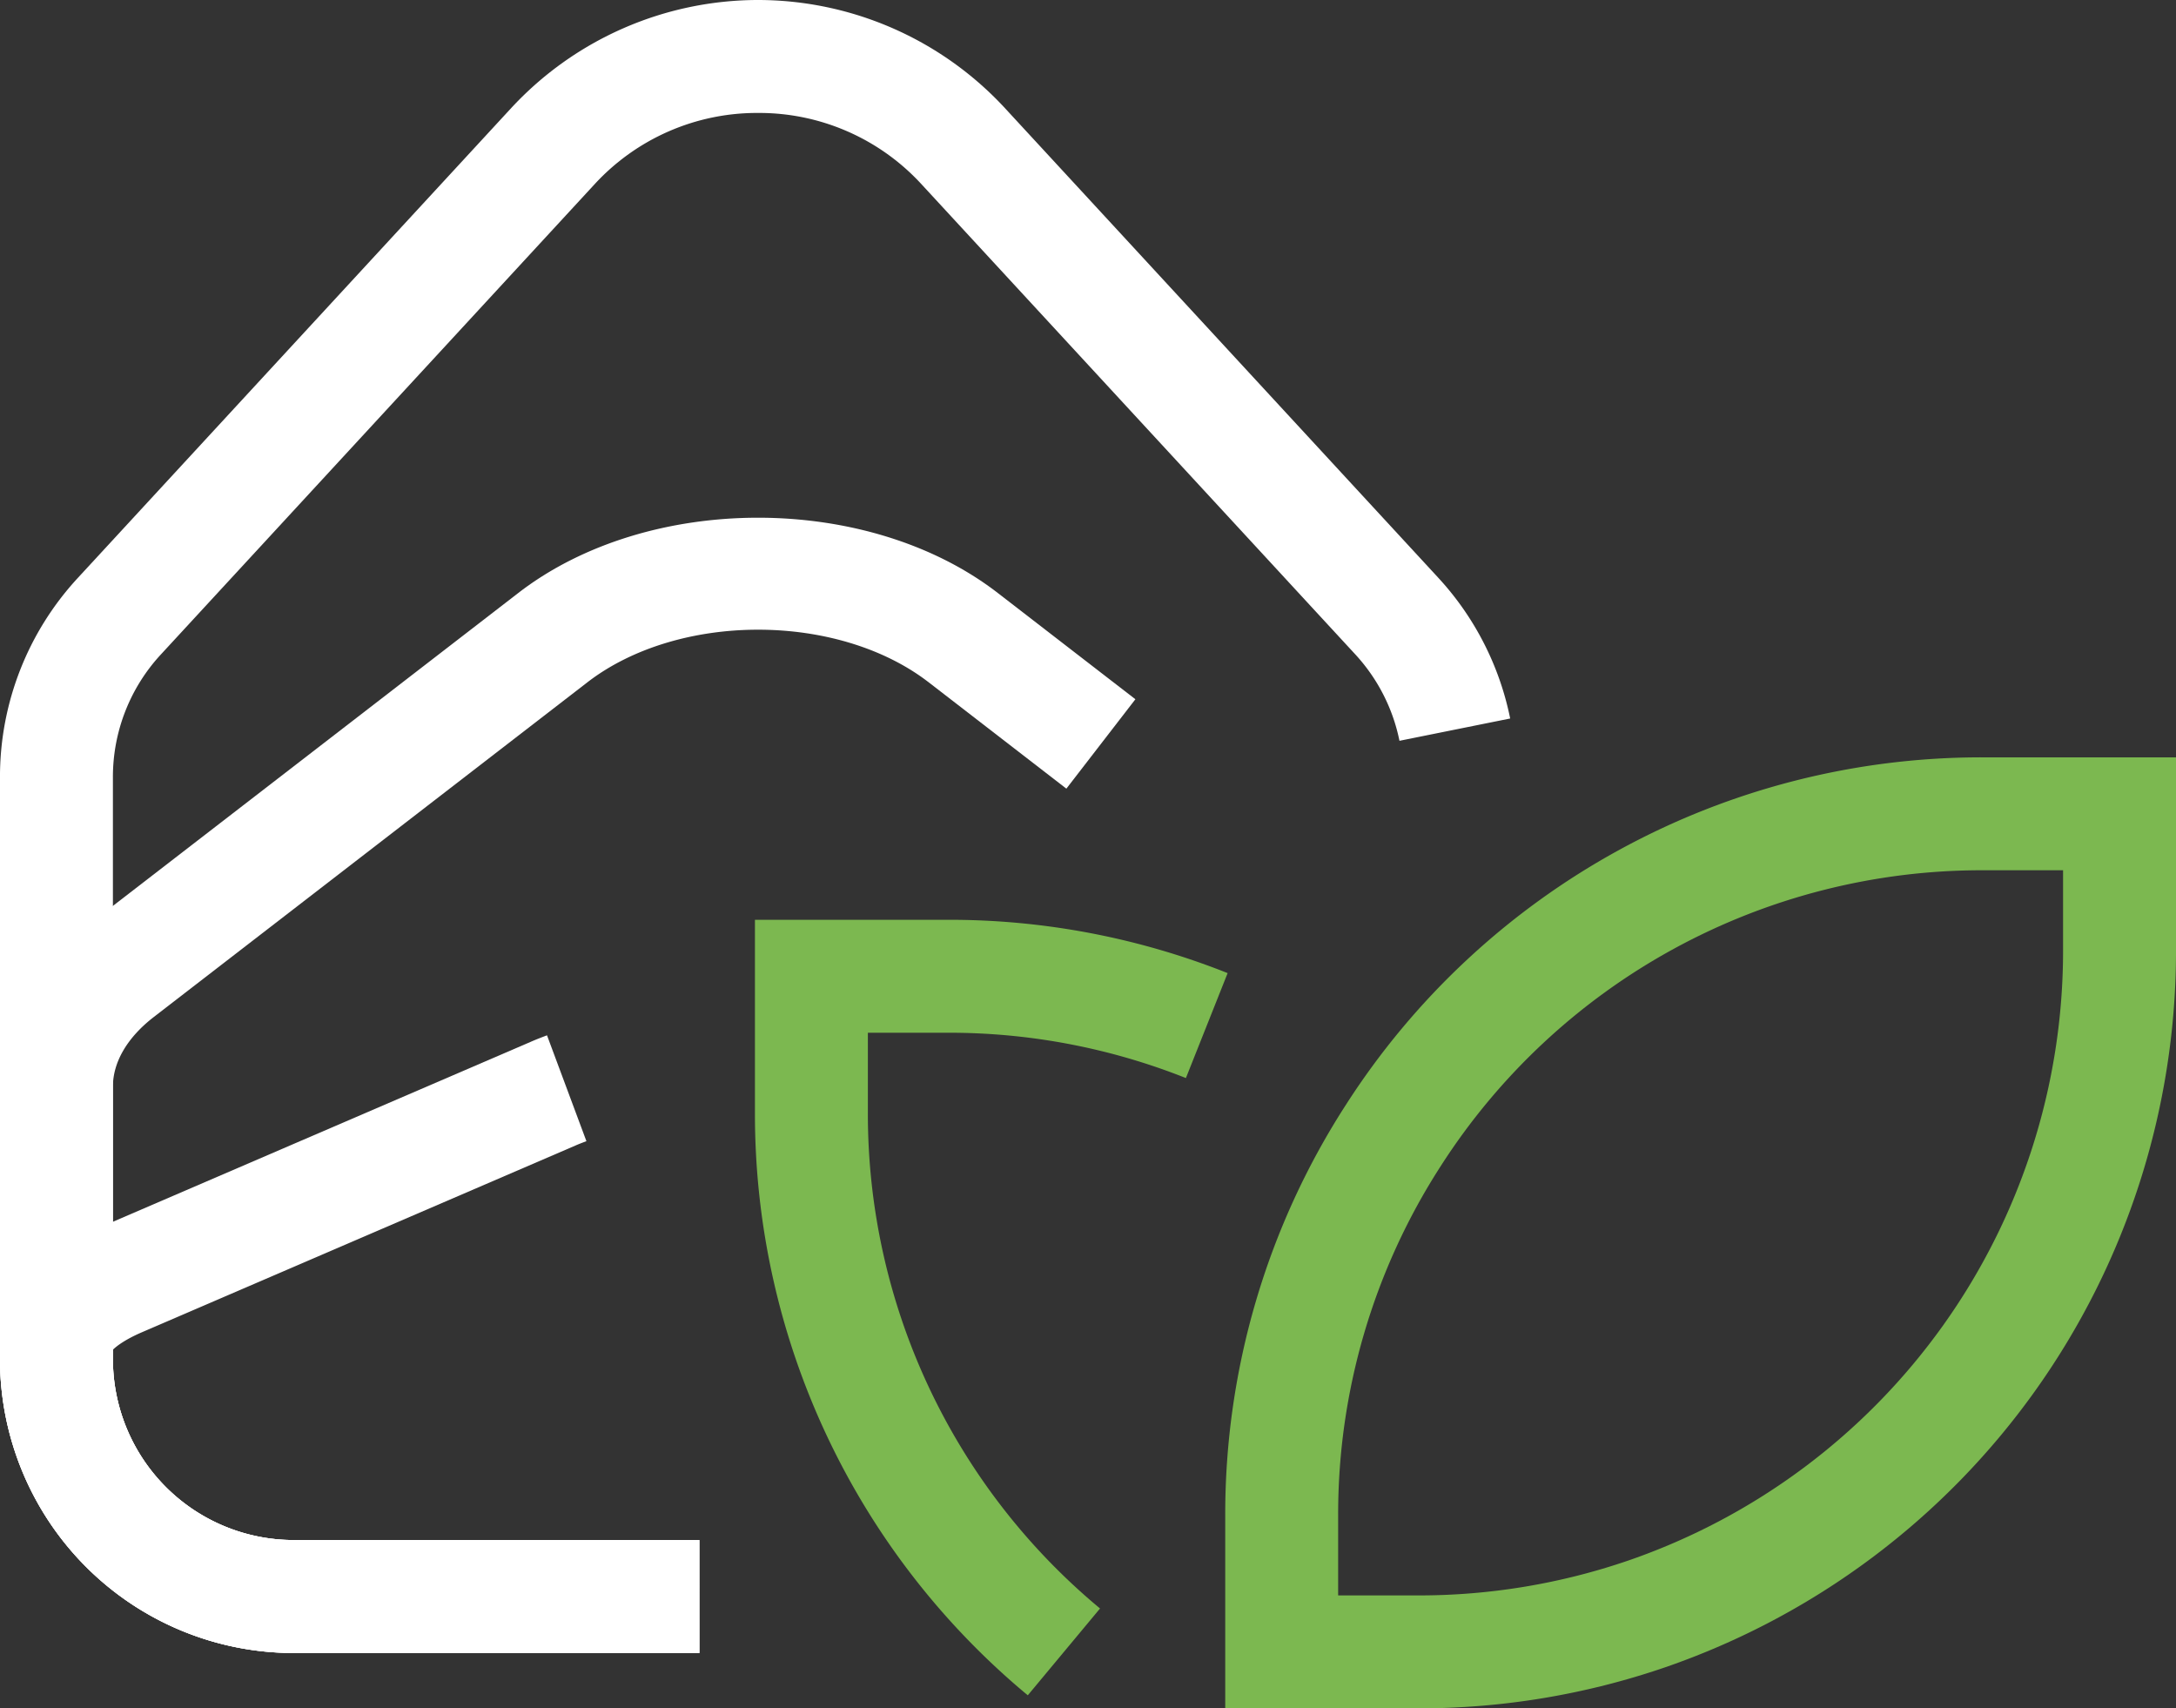
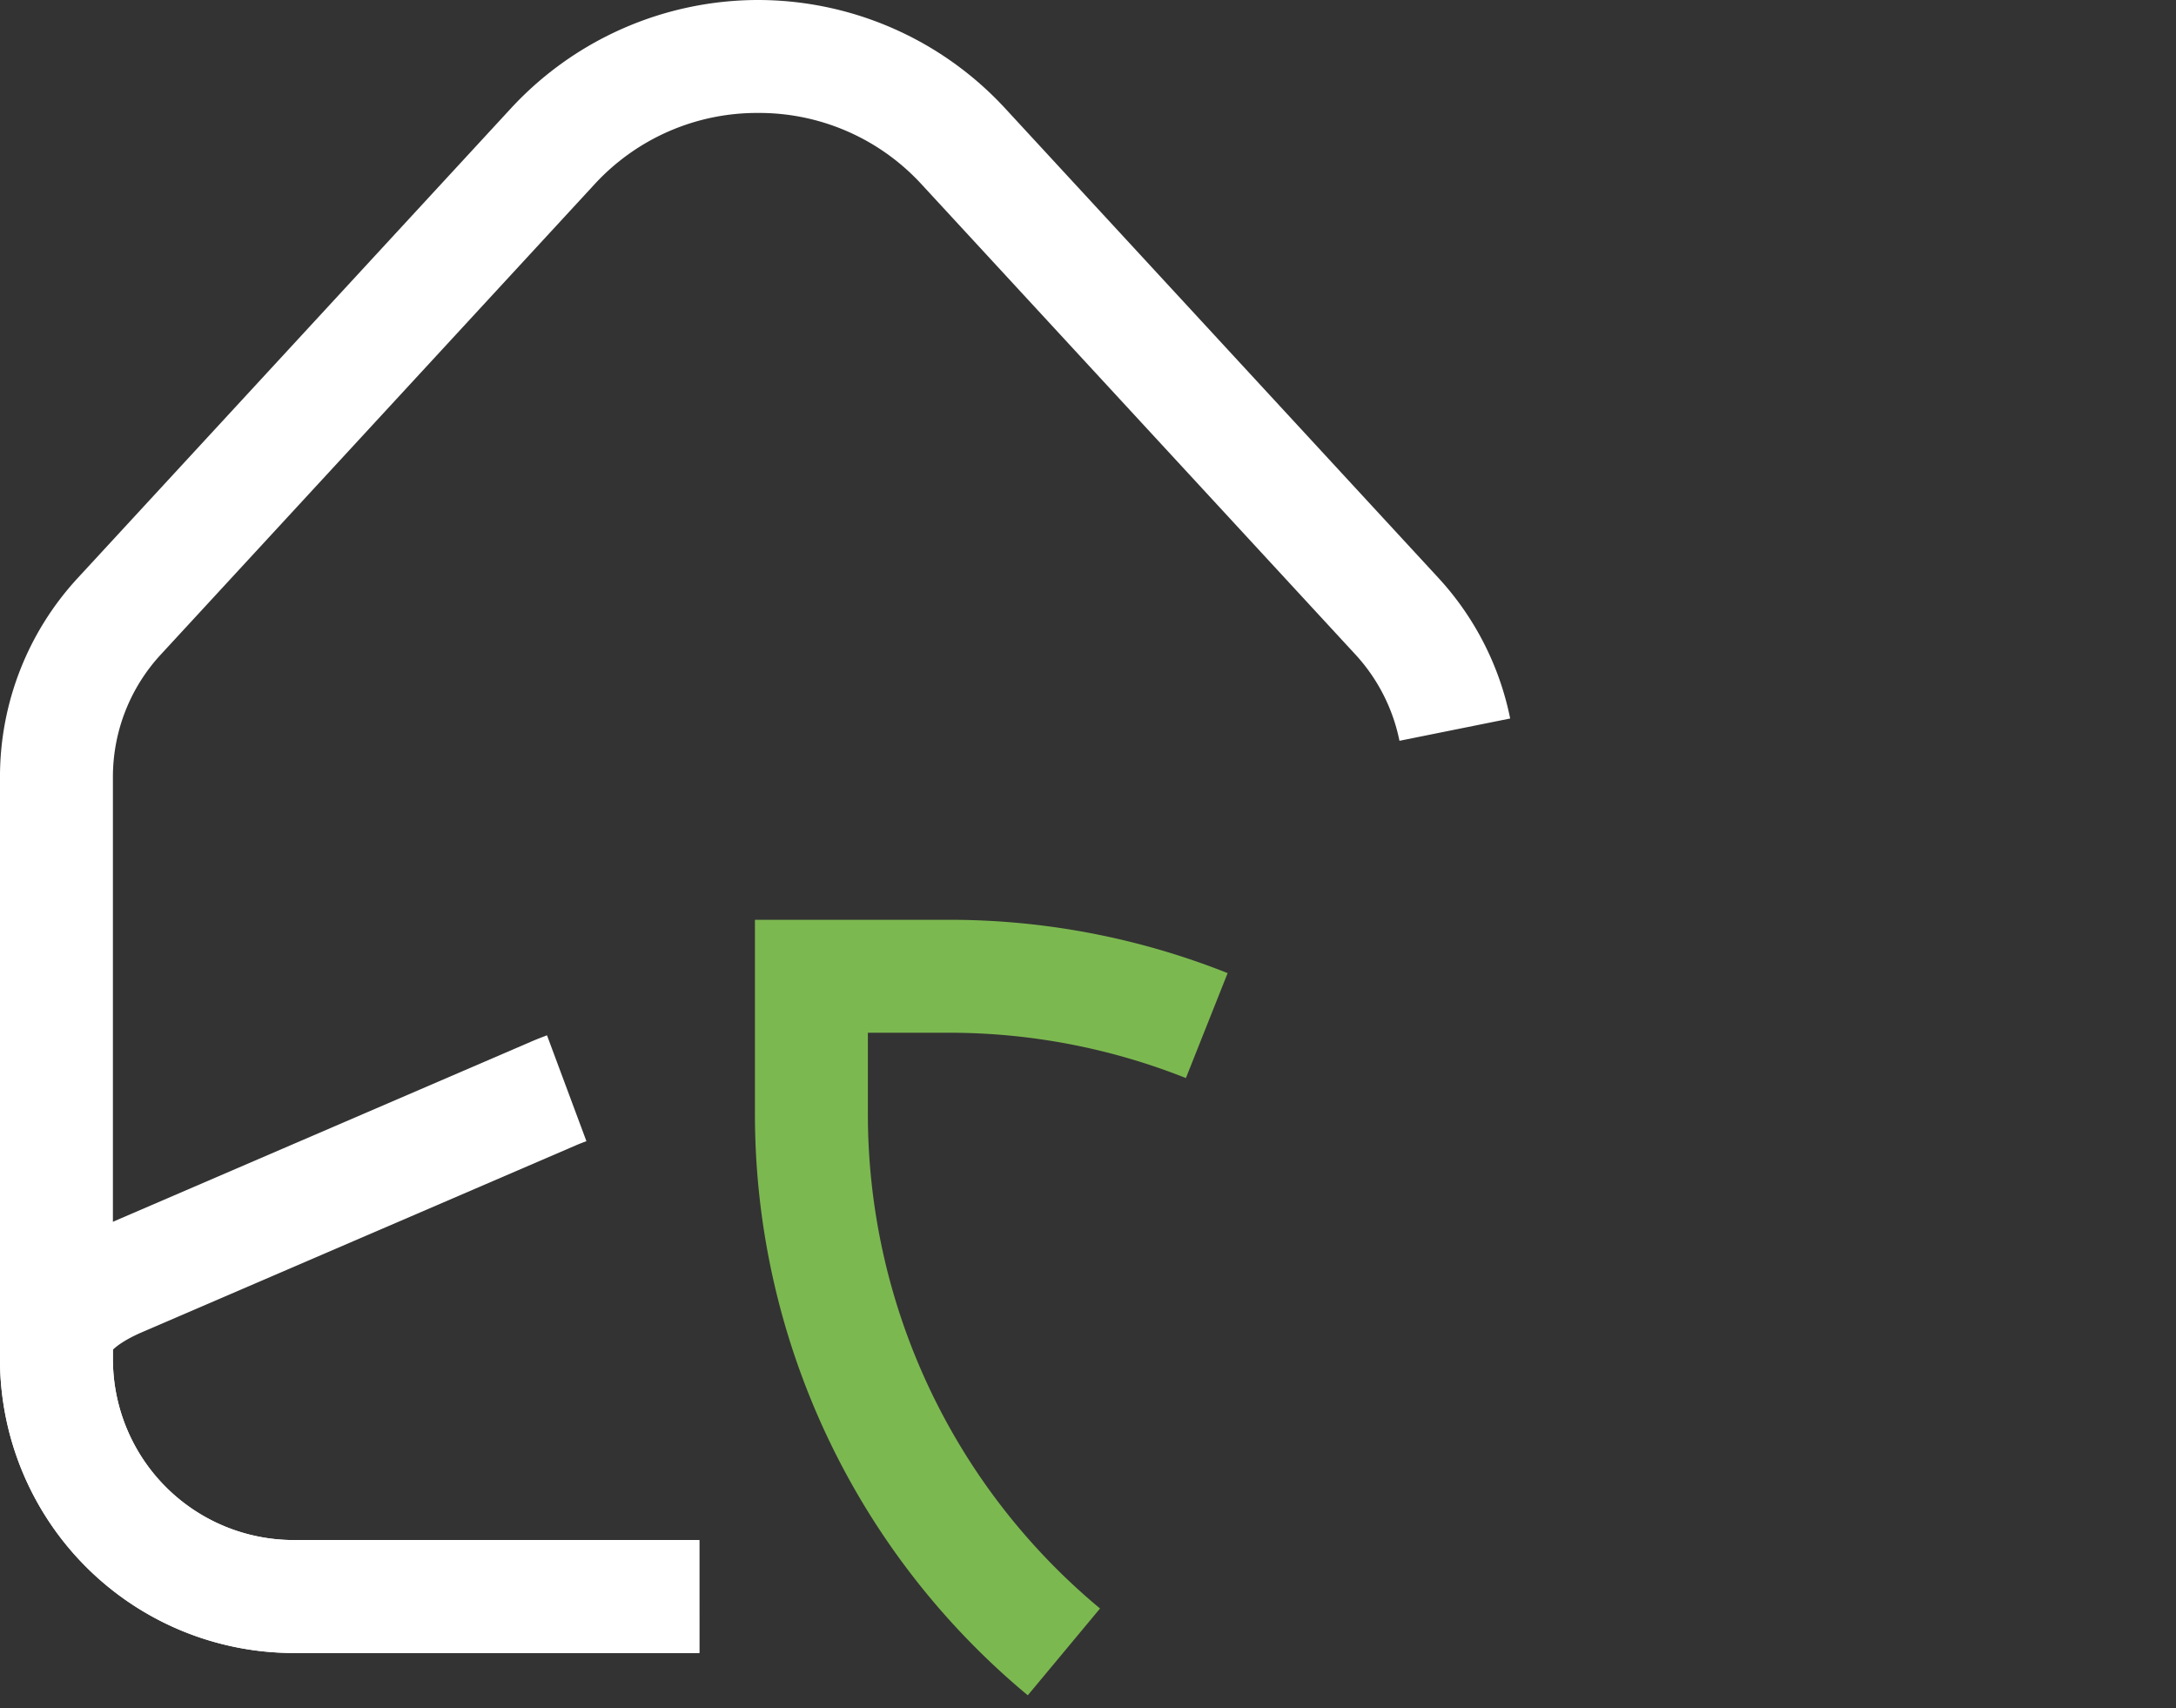
<svg xmlns="http://www.w3.org/2000/svg" width="621.538" height="487.888" viewBox="0 0 621.538 487.888">
  <rect x="0" y="0" width="621.538" height="487.888" fill="#333333" stroke="none" />
  <g transform="translate(3901.695 3066.991)">
    <path d="M-3701.944-2594.911H-3817.8a83.963,83.963,0,0,1-83.9-83.841V-2845.09a83.666,83.666,0,0,1,22.258-56.878l123.786-134.188a96.225,96.225,0,0,1,70.491-30.835h.019a96.156,96.156,0,0,1,70.449,30.832l123.84,134.189a83.7,83.7,0,0,1,20.518,40.173l-31.623,6.368a51.417,51.417,0,0,0-12.612-24.676l-123.826-134.176a62.953,62.953,0,0,0-46.752-20.454h-.014a63.011,63.011,0,0,0-46.788,20.459l-123.781,134.181a51.491,51.491,0,0,0-13.709,35v166.338a51.669,51.669,0,0,0,51.638,51.584h115.857Z" transform="translate(0 0)" fill="#fff" />
-     <path d="M-3701.944-2687.76H-3817.8a83.963,83.963,0,0,1-83.9-83.841v-77.927c0-17.254,8.621-33.391,24.273-45.441l123.77-95.521c37.136-28.663,99.863-28.663,136.969,0l39.3,30.346-19.714,25.532-39.3-30.349c-25.973-20.064-71.549-20.064-97.543,0l-123.786,95.537c-7.555,5.814-11.708,12.876-11.708,19.892v77.927a51.669,51.669,0,0,0,51.638,51.584h115.857Z" transform="translate(0 92.85)" fill="#fff" />
    <path d="M-3701.944-2780.6H-3817.8a83.963,83.963,0,0,1-83.9-83.841v-4.327c0-7.861,3.6-22.6,27.709-33.028l123.81-53.315c1.476-.646,3.07-1.269,4.728-1.888l11.258,30.228c-1.08.406-2.123.8-3.143,1.25l-123.872,53.343c-4.746,2.053-7.231,3.958-8.233,4.97v2.769a51.669,51.669,0,0,0,51.638,51.584h115.857Z" transform="translate(0 185.685)" fill="#fff" />
    <path d="M-3743.542-2747.794a215.725,215.725,0,0,1-77.934-166.263v-55.213h55.187a215.023,215.023,0,0,1,79.828,15.228l-11.919,29.971a183.008,183.008,0,0,0-67.909-12.942h-22.93v22.956a183.545,183.545,0,0,0,66.313,141.468Z" transform="translate(135.418 164.959)" fill="#7cb850" />
-     <path d="M-3716.32-2714.927H-3771.5v-55.213a215.45,215.45,0,0,1,34.431-117.1,215.613,215.613,0,0,1,181.959-99.287h55.185v55.213A216.5,216.5,0,0,1-3645.97-2726.61,216.613,216.613,0,0,1-3716.32-2714.927Zm-22.928-32.257h22.928a184.354,184.354,0,0,0,59.88-9.938,184.223,184.223,0,0,0,124.254-174.2v-22.957h-22.928a183.5,183.5,0,0,0-154.851,84.511,183.286,183.286,0,0,0-29.283,99.623Z" transform="translate(219.772 135.824)" fill="#7cb850" />
  </g>
</svg>